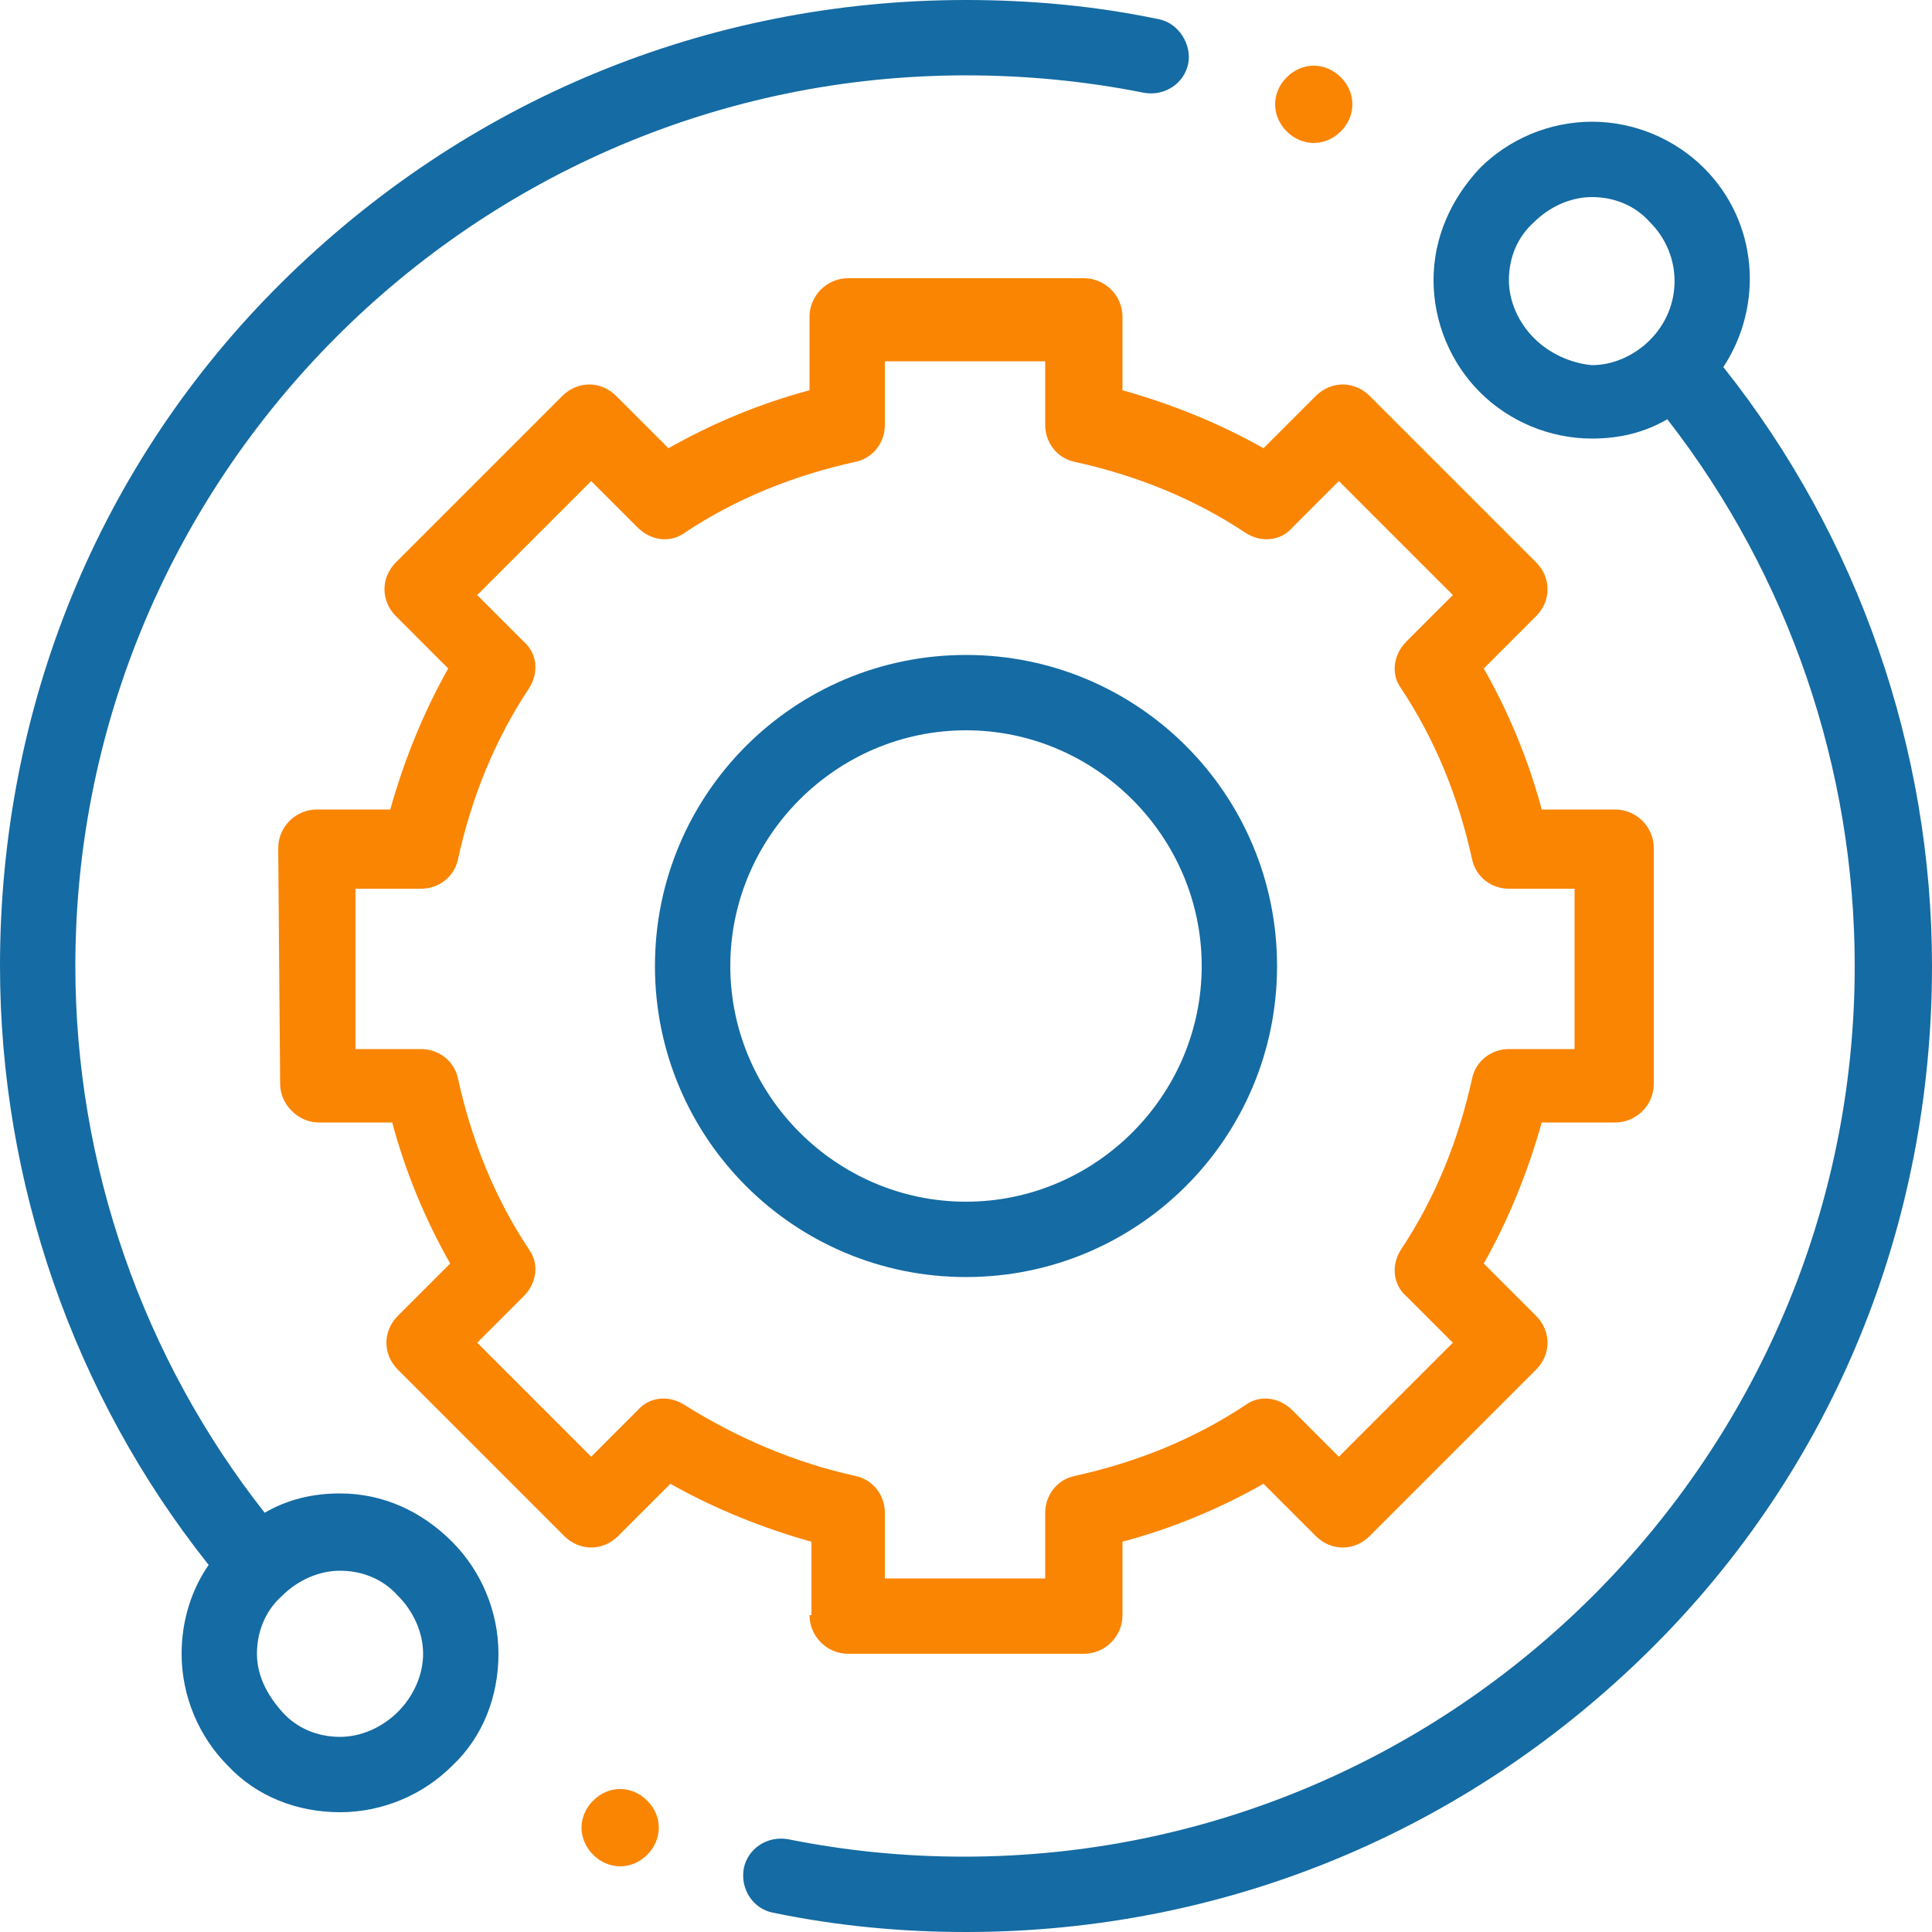
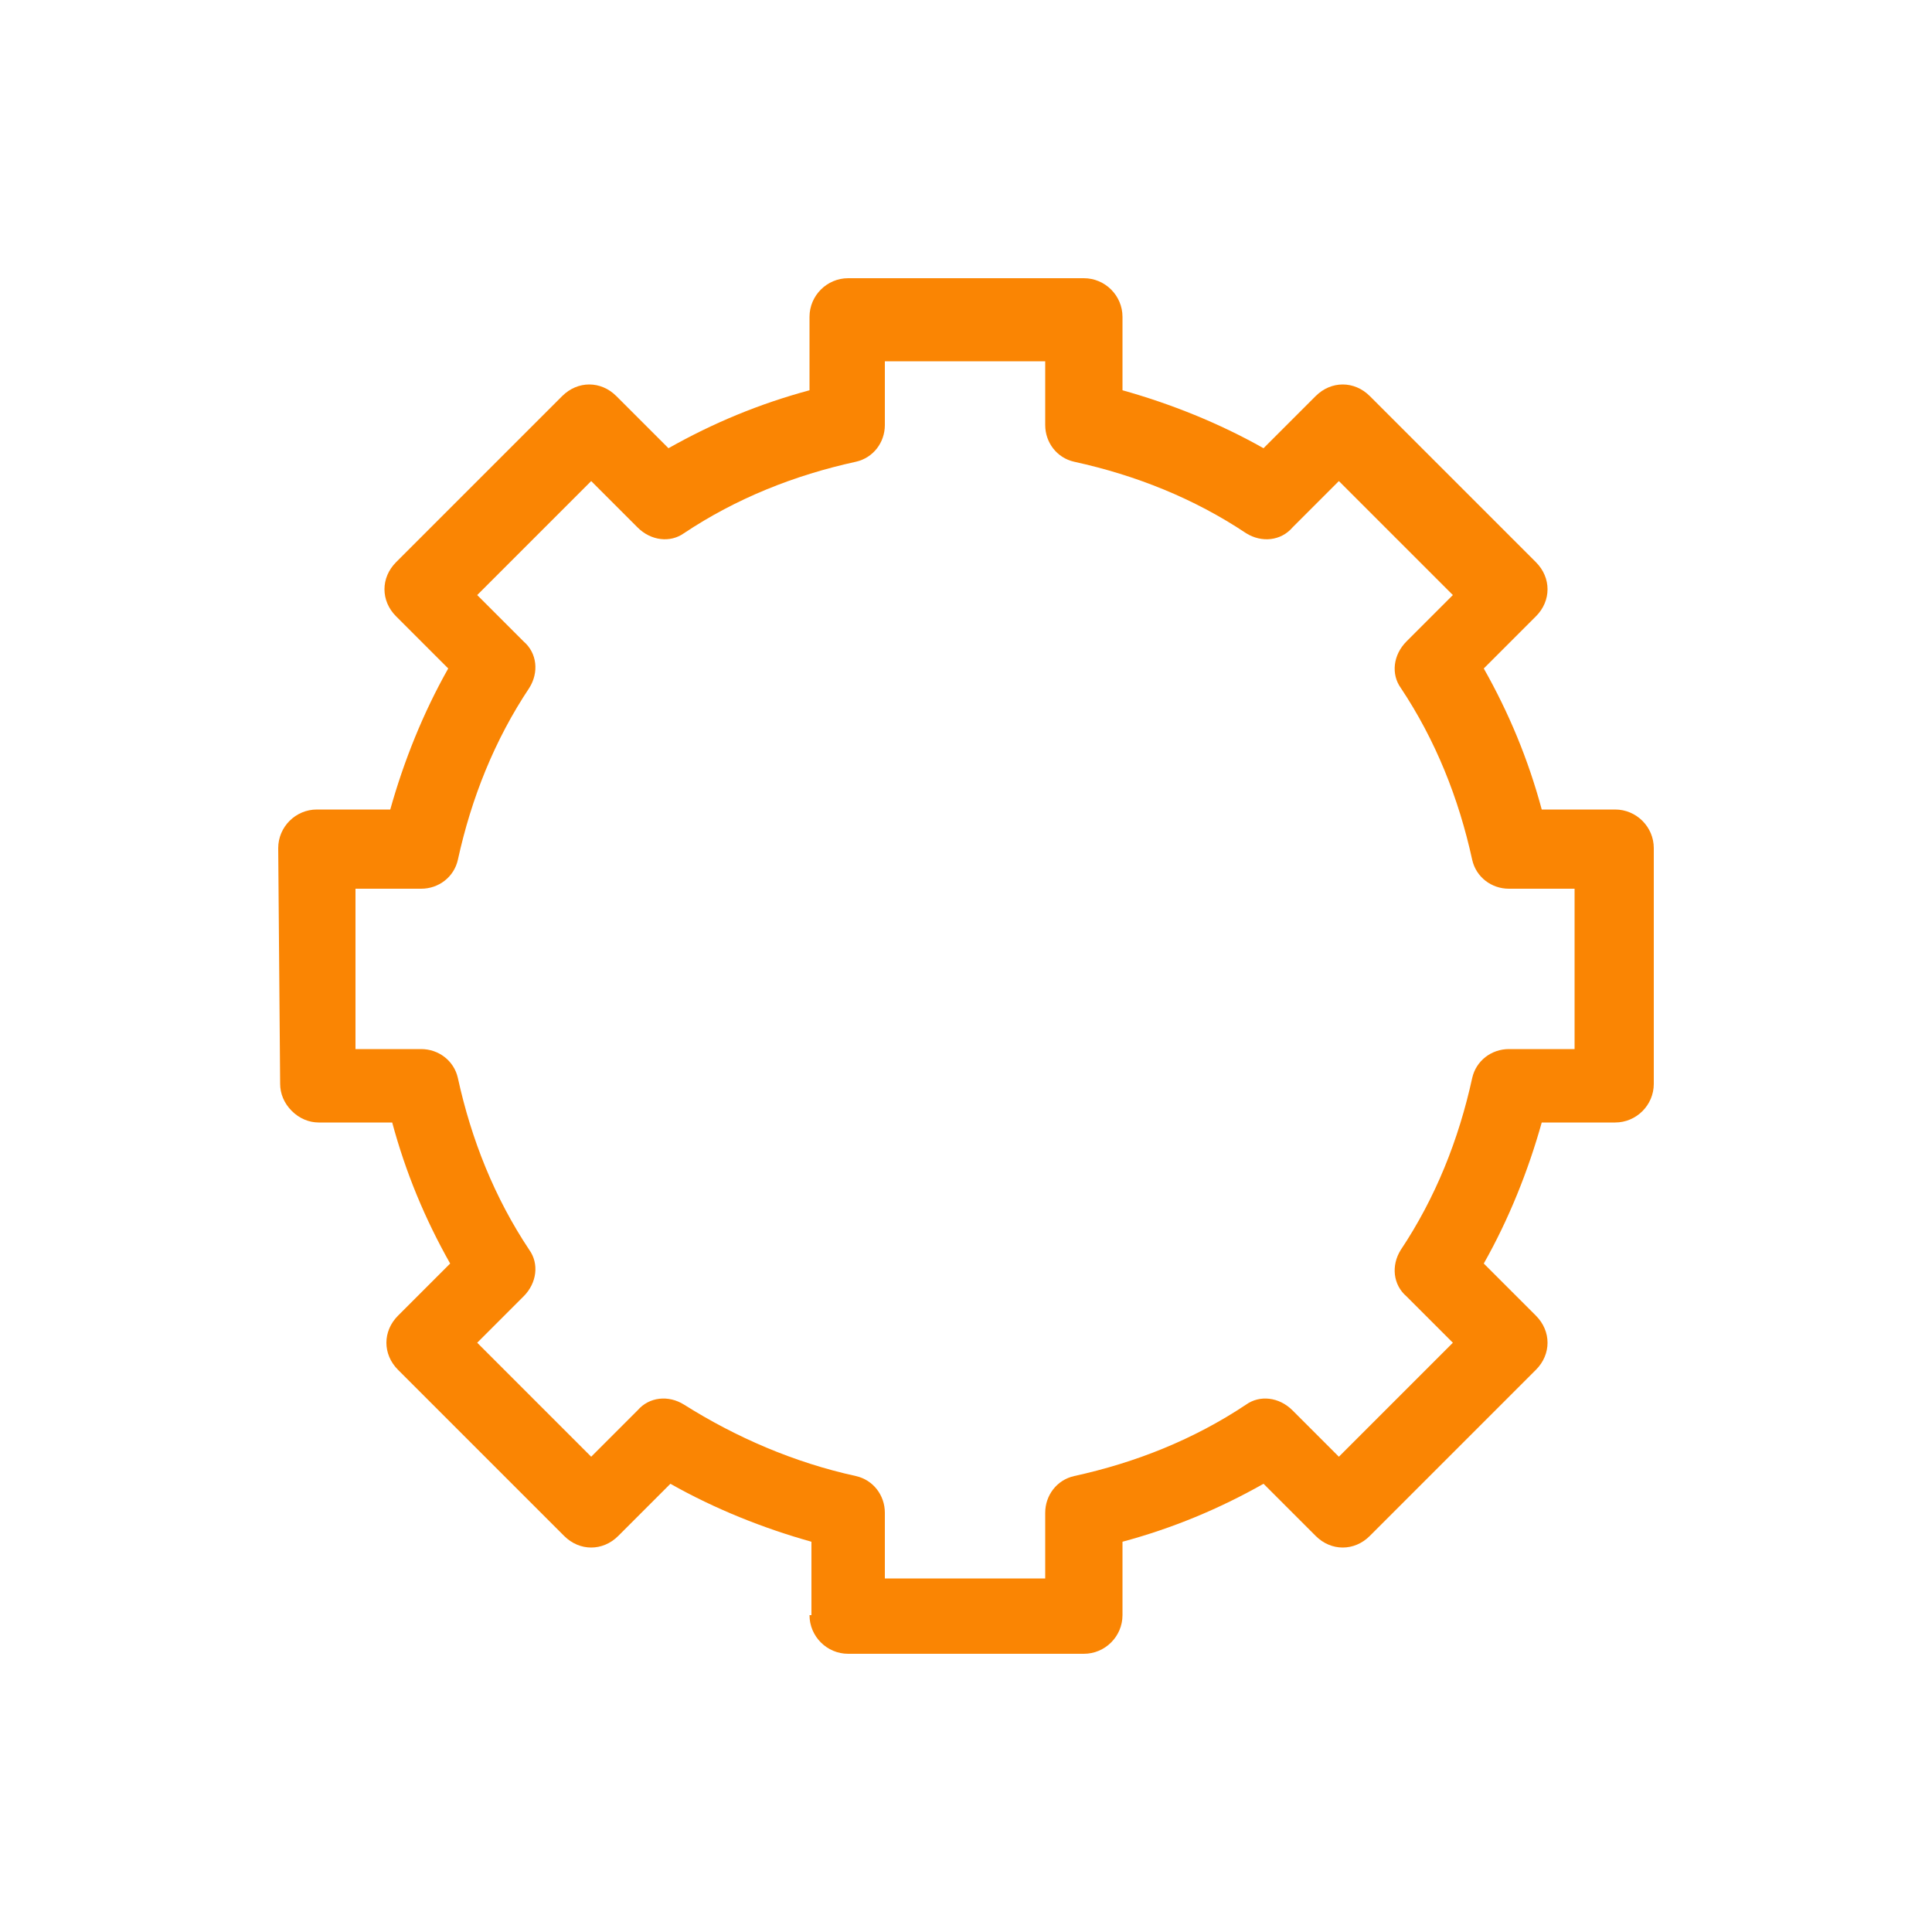
<svg xmlns="http://www.w3.org/2000/svg" viewBox="0 0 100 100" width="52" height="52">
  <style>.a{fill:#156BA3;}.b{fill:#FA8503;}</style>
-   <path d="M17.6 77.3c-1.4 0-2.7 0.3-3.9 1C7.4 70.3 3.9 60.3 3.9 50 3.9 24.6 24.6 3.9 50 3.9c3.1 0 6.2 0.3 9.2 0.9 1.1 0.2 2.1-0.5 2.3-1.5s-0.5-2.1-1.5-2.3C56.7 0.3 53.3 0 50 0 36.6 0 24.1 5.2 14.6 14.6S0 36.6 0 50c0 11.2 3.8 22.2 10.8 31 -0.9 1.3-1.4 2.9-1.4 4.6 0 2.2 0.9 4.3 2.4 5.8 1.5 1.6 3.6 2.4 5.8 2.4s4.3-0.9 5.8-2.4c1.6-1.5 2.4-3.6 2.4-5.8 0-2.2-0.9-4.3-2.4-5.8C21.8 78.2 19.8 77.3 17.6 77.3zM20.6 88.6c-0.8 0.8-1.9 1.3-3 1.3s-2.2-0.4-3-1.3 -1.3-1.9-1.3-3c0-1.1 0.4-2.2 1.3-3 0.8-0.8 1.9-1.3 3-1.3s2.2 0.4 3 1.3c0.8 0.8 1.3 1.9 1.3 3C21.9 86.7 21.4 87.8 20.6 88.6z" class="a" />
-   <path d="M89.2 19c2.1-3.2 1.8-7.5-1-10.3 -1.5-1.5-3.6-2.4-5.8-2.4s-4.3 0.9-5.8 2.4c-1.5 1.6-2.4 3.6-2.4 5.8s0.9 4.3 2.4 5.8 3.6 2.4 5.8 2.4c1.4 0 2.7-0.3 3.9-1 6.3 8.1 9.7 18.1 9.7 28.3 0 25.4-20.7 46.1-46.1 46.1 -3.1 0-6.1-0.3-9.1-0.9 -1.1-0.2-2.1 0.5-2.3 1.5 -0.2 1.1 0.5 2.1 1.5 2.3C43.4 99.7 46.7 100 50 100c13.4 0 25.9-5.2 35.4-14.6S100 63.4 100 50C100 38.8 96.2 27.8 89.2 19zM79.4 17.5c-0.8-0.8-1.3-1.9-1.3-3 0-1.1 0.4-2.2 1.3-3 0.8-0.8 1.9-1.3 3-1.3s2.2 0.4 3 1.3c1.7 1.7 1.7 4.4 0 6.1 -0.8 0.8-1.9 1.3-3 1.3C81.3 18.8 80.2 18.3 79.4 17.5z" class="a" />
  <path d="M41.9 83.6c0 1.1 0.9 2 2 2h12.2c1.1 0 2-0.9 2-2v-3.8c2.6-0.7 5-1.7 7.3-3l2.7 2.7c0.4 0.4 0.9 0.6 1.4 0.6 0.5 0 1-0.2 1.4-0.6l8.6-8.6c0.8-0.8 0.8-2 0-2.8l-2.7-2.7c1.3-2.3 2.3-4.8 3-7.3h3.8c1.1 0 2-0.9 2-2V43.9c0-1.1-0.9-2-2-2h-3.8c-0.7-2.6-1.7-5-3-7.3l2.7-2.7c0.4-0.4 0.6-0.9 0.6-1.4 0-0.5-0.2-1-0.6-1.4l-8.6-8.6c-0.8-0.8-2-0.8-2.8 0l-2.7 2.7c-2.3-1.3-4.8-2.3-7.3-3v-3.8c0-1.1-0.9-2-2-2H43.9c-1.1 0-2 0.9-2 2v3.8c-2.6 0.7-5 1.7-7.3 3l-2.7-2.7c-0.8-0.8-2-0.8-2.8 0l-8.6 8.6c-0.4 0.4-0.6 0.9-0.6 1.4s0.2 1 0.6 1.4l2.7 2.7c-1.3 2.3-2.3 4.8-3 7.3H16.4c-1.1 0-2 0.9-2 2L14.5 56.1c0 0.5 0.2 1 0.6 1.4s0.9 0.6 1.4 0.6h3.8c0.7 2.6 1.7 5 3 7.3l-2.7 2.7c-0.8 0.8-0.8 2 0 2.8l8.6 8.6c0.4 0.4 0.9 0.6 1.4 0.6h0c0.5 0 1-0.2 1.4-0.6l2.7-2.7c2.3 1.3 4.8 2.3 7.3 3V83.6zM35.4 72.7c-0.8-0.5-1.8-0.4-2.4 0.3l-2.4 2.4 -5.9-5.9 2.4-2.4c0.7-0.7 0.8-1.7 0.3-2.4 -1.8-2.7-3-5.7-3.7-8.9 -0.2-0.9-1-1.5-1.9-1.5h-3.4l0-8.3h3.4c0.9 0 1.7-0.6 1.9-1.5 0.7-3.2 1.9-6.2 3.7-8.9 0.5-0.8 0.4-1.8-0.3-2.4l-2.4-2.4 5.9-5.9 2.4 2.4c0.7 0.7 1.7 0.8 2.4 0.3 2.7-1.8 5.7-3 8.9-3.7 0.9-0.2 1.5-1 1.5-1.9v-3.3h8.3v3.3c0 0.9 0.6 1.7 1.5 1.9 3.2 0.7 6.2 1.9 8.9 3.7 0.8 0.5 1.8 0.4 2.4-0.3l2.4-2.4 5.9 5.9 -2.4 2.4c-0.7 0.7-0.8 1.7-0.3 2.4 1.8 2.7 3 5.7 3.7 8.9 0.2 0.9 1 1.5 1.9 1.5h3.4v8.3h-3.4c-0.9 0-1.7 0.6-1.9 1.5 -0.7 3.2-1.9 6.2-3.7 8.9 -0.5 0.8-0.4 1.8 0.3 2.4l2.4 2.4 -5.9 5.9 -2.4-2.4c-0.7-0.7-1.7-0.8-2.4-0.3 -2.7 1.8-5.7 3-8.9 3.7 -0.9 0.2-1.5 1-1.5 1.9v3.4h-8.3v-3.4c0-0.9-0.6-1.7-1.5-1.9C41.1 75.7 38.1 74.4 35.4 72.7z" class="b" />
-   <path d="M66.1 50c0-8.9-7.2-16.1-16.1-16.1S33.9 41.1 33.9 50 41.1 66.1 50 66.1 66.1 58.9 66.1 50zM37.8 50c0-6.7 5.5-12.2 12.2-12.2S62.2 43.3 62.2 50 56.7 62.2 50 62.2 37.8 56.7 37.8 50z" class="a" />
-   <path d="M68 7.4c0.5 0 1-0.2 1.4-0.6 0.4-0.4 0.6-0.9 0.6-1.4 0-0.5-0.2-1-0.6-1.4 -0.4-0.4-0.9-0.6-1.4-0.6 -0.5 0-1 0.2-1.4 0.6 -0.4 0.4-0.6 0.9-0.6 1.4 0 0.5 0.2 1 0.6 1.4C67 7.2 67.5 7.4 68 7.4z" class="b" />
-   <path d="M32.1 92.6c-0.5 0-1 0.2-1.4 0.6s-0.6 0.9-0.6 1.4c0 0.5 0.2 1 0.6 1.4s0.9 0.6 1.4 0.6 1-0.2 1.4-0.6 0.6-0.9 0.6-1.4 -0.2-1-0.6-1.4S32.6 92.6 32.1 92.6z" class="b" />
</svg>